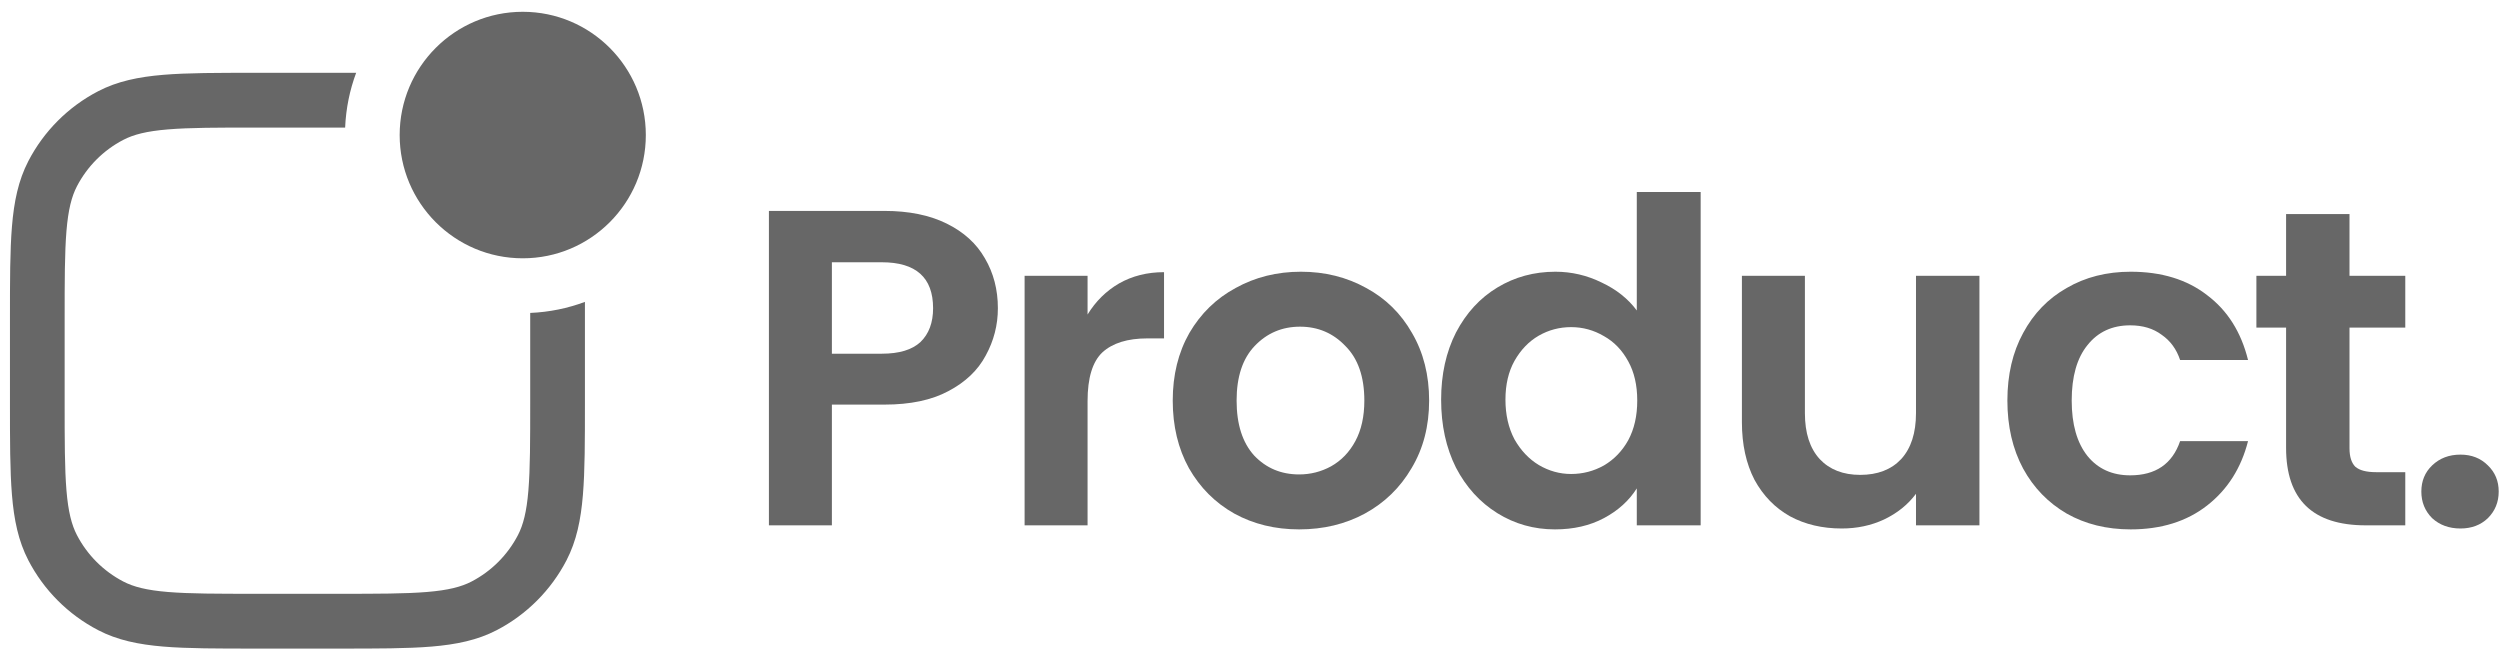
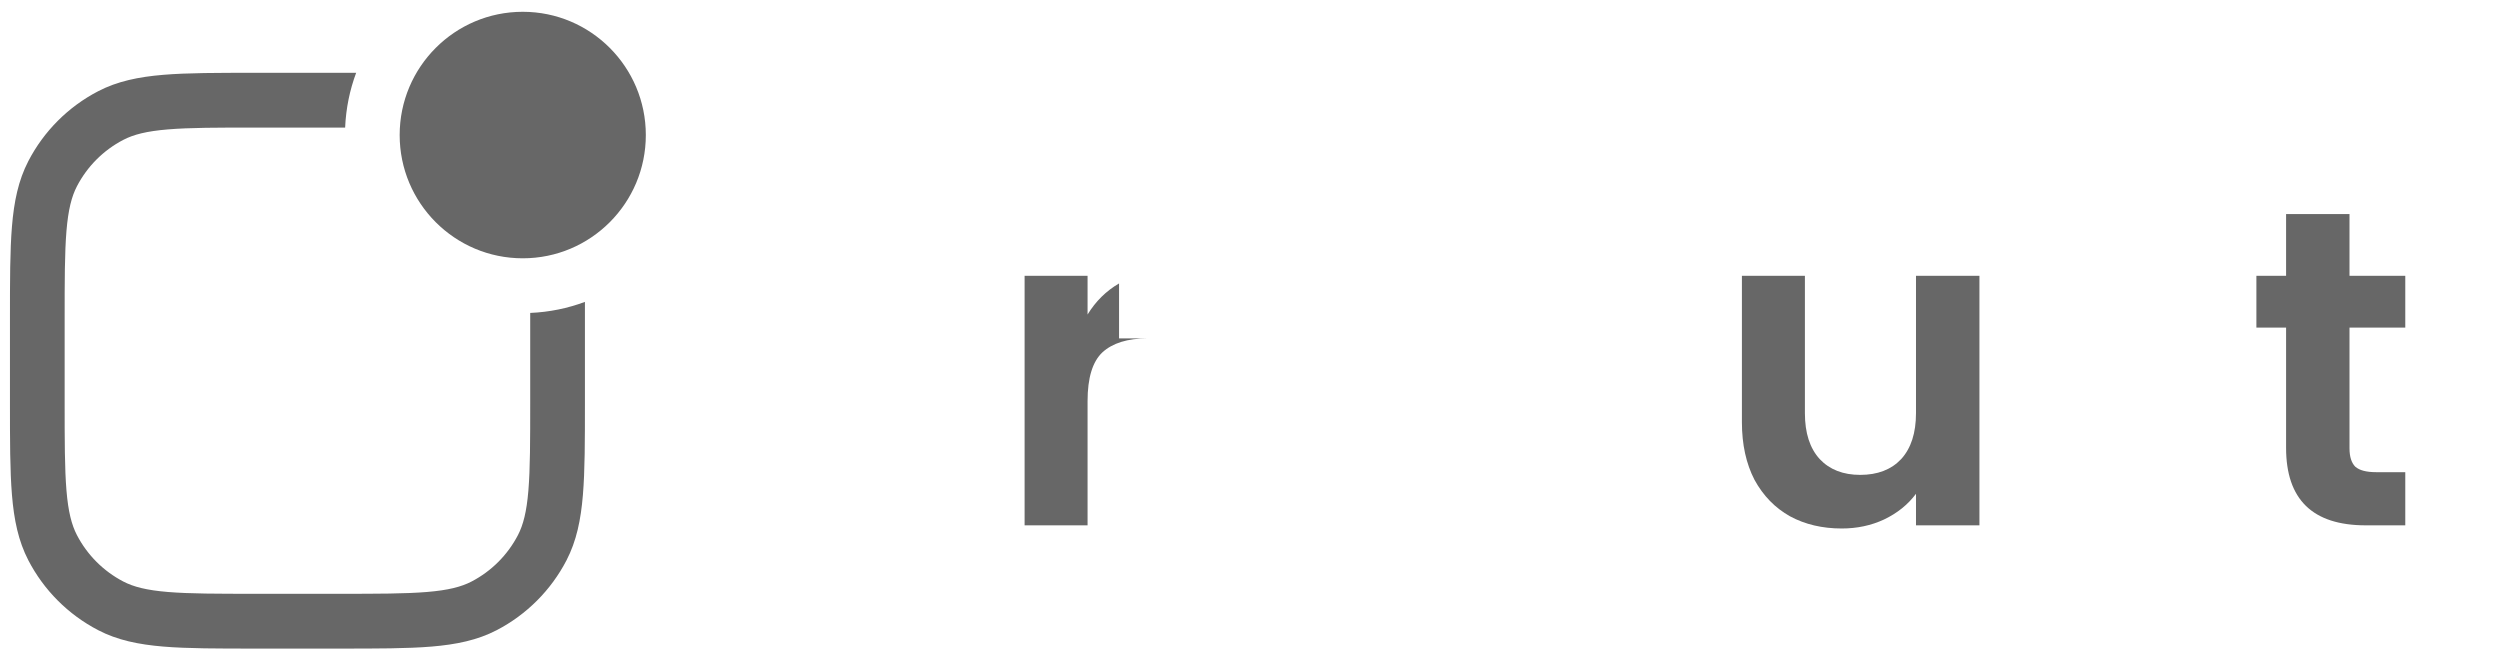
<svg xmlns="http://www.w3.org/2000/svg" width="106" height="28" viewBox="0 0 106 28" fill="none">
  <path d="M16.946 5.726C16.946 2.84 19.283 0.5 22.165 0.5C25.047 0.5 27.383 2.84 27.383 5.726C27.383 8.612 25.047 10.952 22.165 10.952C19.283 10.952 16.946 8.612 16.946 5.726Z" fill="#676767" />
  <path d="M22.481 13.268V17.028C22.481 18.694 22.48 19.873 22.404 20.794C22.329 21.701 22.186 22.253 21.962 22.686C21.524 23.53 20.837 24.218 19.994 24.657C19.561 24.882 19.009 25.025 18.104 25.1C17.184 25.176 16.007 25.177 14.344 25.177H10.879C9.215 25.177 8.038 25.176 7.119 25.1C6.213 25.025 5.661 24.882 5.229 24.657C4.386 24.218 3.699 23.53 3.261 22.686C3.036 22.253 2.894 21.701 2.818 20.794C2.742 19.873 2.741 18.694 2.741 17.028V13.559C2.741 11.892 2.742 10.714 2.818 9.793C2.894 8.886 3.036 8.334 3.261 7.9C3.699 7.056 4.386 6.368 5.229 5.93C5.661 5.705 6.213 5.562 7.119 5.487C8.038 5.41 9.215 5.409 10.879 5.409H14.634C14.668 4.595 14.83 3.814 15.101 3.087H10.827C9.227 3.087 7.953 3.087 6.927 3.172C5.875 3.26 4.978 3.443 4.16 3.869C2.893 4.527 1.86 5.562 1.202 6.83C0.777 7.65 0.594 8.548 0.507 9.601C0.422 10.629 0.422 11.904 0.422 13.507V17.08C0.422 18.683 0.422 19.958 0.507 20.986C0.594 22.039 0.777 22.937 1.202 23.757C1.86 25.025 2.893 26.059 4.16 26.718C4.978 27.144 5.875 27.327 6.927 27.415C7.953 27.5 9.226 27.5 10.827 27.5H14.395C15.996 27.5 17.269 27.5 18.296 27.415C19.347 27.327 20.244 27.144 21.063 26.718C22.329 26.059 23.362 25.025 24.02 23.757C24.445 22.937 24.628 22.039 24.715 20.986C24.801 19.958 24.801 18.683 24.801 17.08V12.8C24.074 13.071 23.294 13.234 22.481 13.268Z" fill="#676767" />
-   <path d="M42.31 13.068C42.31 13.781 42.138 14.45 41.795 15.074C41.464 15.698 40.937 16.201 40.212 16.583C39.5 16.965 38.597 17.155 37.504 17.155H35.272V22.274H32.602V8.943H37.504C38.533 8.943 39.411 9.121 40.136 9.478C40.86 9.834 41.401 10.325 41.757 10.948C42.125 11.572 42.31 12.279 42.31 13.068ZM37.389 14.997C38.127 14.997 38.673 14.832 39.029 14.501C39.385 14.157 39.563 13.68 39.563 13.068C39.563 11.77 38.839 11.12 37.389 11.12H35.272V14.997H37.389Z" fill="#676767" />
-   <path d="M46.113 13.336C46.456 12.775 46.901 12.336 47.448 12.018C48.007 11.7 48.643 11.54 49.355 11.54V14.348H48.649C47.81 14.348 47.175 14.545 46.742 14.94C46.323 15.335 46.113 16.022 46.113 17.003V22.274H43.443V11.693H46.113V13.336Z" fill="#676767" />
-   <path d="M55.083 22.446C54.066 22.446 53.15 22.223 52.337 21.777C51.523 21.319 50.881 20.676 50.41 19.849C49.953 19.021 49.724 18.066 49.724 16.984C49.724 15.901 49.959 14.946 50.429 14.119C50.913 13.291 51.567 12.655 52.394 12.209C53.22 11.751 54.142 11.521 55.159 11.521C56.176 11.521 57.098 11.751 57.925 12.209C58.751 12.655 59.4 13.291 59.87 14.119C60.353 14.946 60.595 15.901 60.595 16.984C60.595 18.066 60.347 19.021 59.851 19.849C59.368 20.676 58.707 21.319 57.867 21.777C57.041 22.223 56.113 22.446 55.083 22.446ZM55.083 20.116C55.566 20.116 56.018 20.001 56.437 19.772C56.869 19.53 57.213 19.174 57.467 18.703C57.721 18.231 57.848 17.659 57.848 16.984C57.848 15.978 57.581 15.207 57.047 14.673C56.526 14.125 55.884 13.851 55.121 13.851C54.358 13.851 53.716 14.125 53.195 14.673C52.686 15.207 52.432 15.978 52.432 16.984C52.432 17.99 52.68 18.766 53.176 19.314C53.684 19.849 54.32 20.116 55.083 20.116Z" fill="#676767" />
-   <path d="M61.104 16.946C61.104 15.876 61.313 14.927 61.733 14.1C62.166 13.272 62.75 12.635 63.488 12.19C64.225 11.744 65.045 11.521 65.948 11.521C66.635 11.521 67.289 11.674 67.912 11.98C68.535 12.273 69.031 12.667 69.4 13.164V8.141H72.108V22.274H69.4V20.708C69.07 21.23 68.605 21.65 68.008 21.968C67.41 22.287 66.717 22.446 65.929 22.446C65.039 22.446 64.225 22.217 63.488 21.759C62.75 21.3 62.166 20.657 61.733 19.829C61.313 18.989 61.104 18.028 61.104 16.946ZM69.419 16.984C69.419 16.334 69.292 15.78 69.038 15.322C68.783 14.851 68.44 14.494 68.008 14.252C67.576 13.998 67.111 13.87 66.616 13.87C66.12 13.87 65.662 13.992 65.242 14.233C64.823 14.475 64.48 14.832 64.213 15.303C63.958 15.761 63.831 16.309 63.831 16.946C63.831 17.582 63.958 18.142 64.213 18.626C64.48 19.097 64.823 19.46 65.242 19.715C65.675 19.97 66.132 20.097 66.616 20.097C67.111 20.097 67.576 19.976 68.008 19.734C68.44 19.479 68.783 19.123 69.038 18.664C69.292 18.193 69.419 17.633 69.419 16.984Z" fill="#676767" />
+   <path d="M46.113 13.336C46.456 12.775 46.901 12.336 47.448 12.018V14.348H48.649C47.81 14.348 47.175 14.545 46.742 14.94C46.323 15.335 46.113 16.022 46.113 17.003V22.274H43.443V11.693H46.113V13.336Z" fill="#676767" />
  <path d="M83.928 11.693V22.274H81.238V20.937C80.895 21.396 80.444 21.759 79.884 22.026C79.337 22.281 78.74 22.408 78.091 22.408C77.265 22.408 76.534 22.236 75.898 21.892C75.262 21.536 74.76 21.02 74.391 20.345C74.035 19.657 73.857 18.843 73.857 17.901V11.693H76.528V17.518C76.528 18.359 76.737 19.008 77.157 19.466C77.576 19.912 78.149 20.135 78.873 20.135C79.611 20.135 80.189 19.912 80.609 19.466C81.028 19.008 81.238 18.359 81.238 17.518V11.693H83.928Z" fill="#676767" />
-   <path d="M85.113 16.984C85.113 15.889 85.336 14.934 85.781 14.119C86.226 13.291 86.843 12.655 87.631 12.209C88.419 11.751 89.322 11.521 90.339 11.521C91.649 11.521 92.729 11.852 93.581 12.514C94.446 13.164 95.025 14.081 95.317 15.265H92.437C92.284 14.806 92.024 14.45 91.655 14.195C91.299 13.928 90.854 13.794 90.32 13.794C89.557 13.794 88.953 14.074 88.508 14.634C88.063 15.182 87.84 15.965 87.84 16.984C87.84 17.99 88.063 18.773 88.508 19.333C88.953 19.88 89.557 20.154 90.32 20.154C91.4 20.154 92.106 19.67 92.437 18.703H95.317C95.025 19.849 94.446 20.759 93.581 21.434C92.717 22.109 91.636 22.446 90.339 22.446C89.322 22.446 88.419 22.223 87.631 21.777C86.843 21.319 86.226 20.683 85.781 19.868C85.336 19.04 85.113 18.079 85.113 16.984Z" fill="#676767" />
  <path d="M99.619 13.89V19.008C99.619 19.365 99.702 19.626 99.867 19.791C100.045 19.944 100.337 20.02 100.744 20.02H101.984V22.274H100.305C98.055 22.274 96.93 21.179 96.93 18.989V13.89H95.671V11.693H96.93V9.077H99.619V11.693H101.984V13.89H99.619Z" fill="#676767" />
-   <path d="M104.324 22.408C103.841 22.408 103.44 22.262 103.122 21.969C102.817 21.663 102.665 21.288 102.665 20.842C102.665 20.396 102.817 20.027 103.122 19.734C103.44 19.428 103.841 19.276 104.324 19.276C104.794 19.276 105.182 19.428 105.487 19.734C105.792 20.027 105.945 20.396 105.945 20.842C105.945 21.288 105.792 21.663 105.487 21.969C105.182 22.262 104.794 22.408 104.324 22.408Z" fill="#676767" />
</svg>